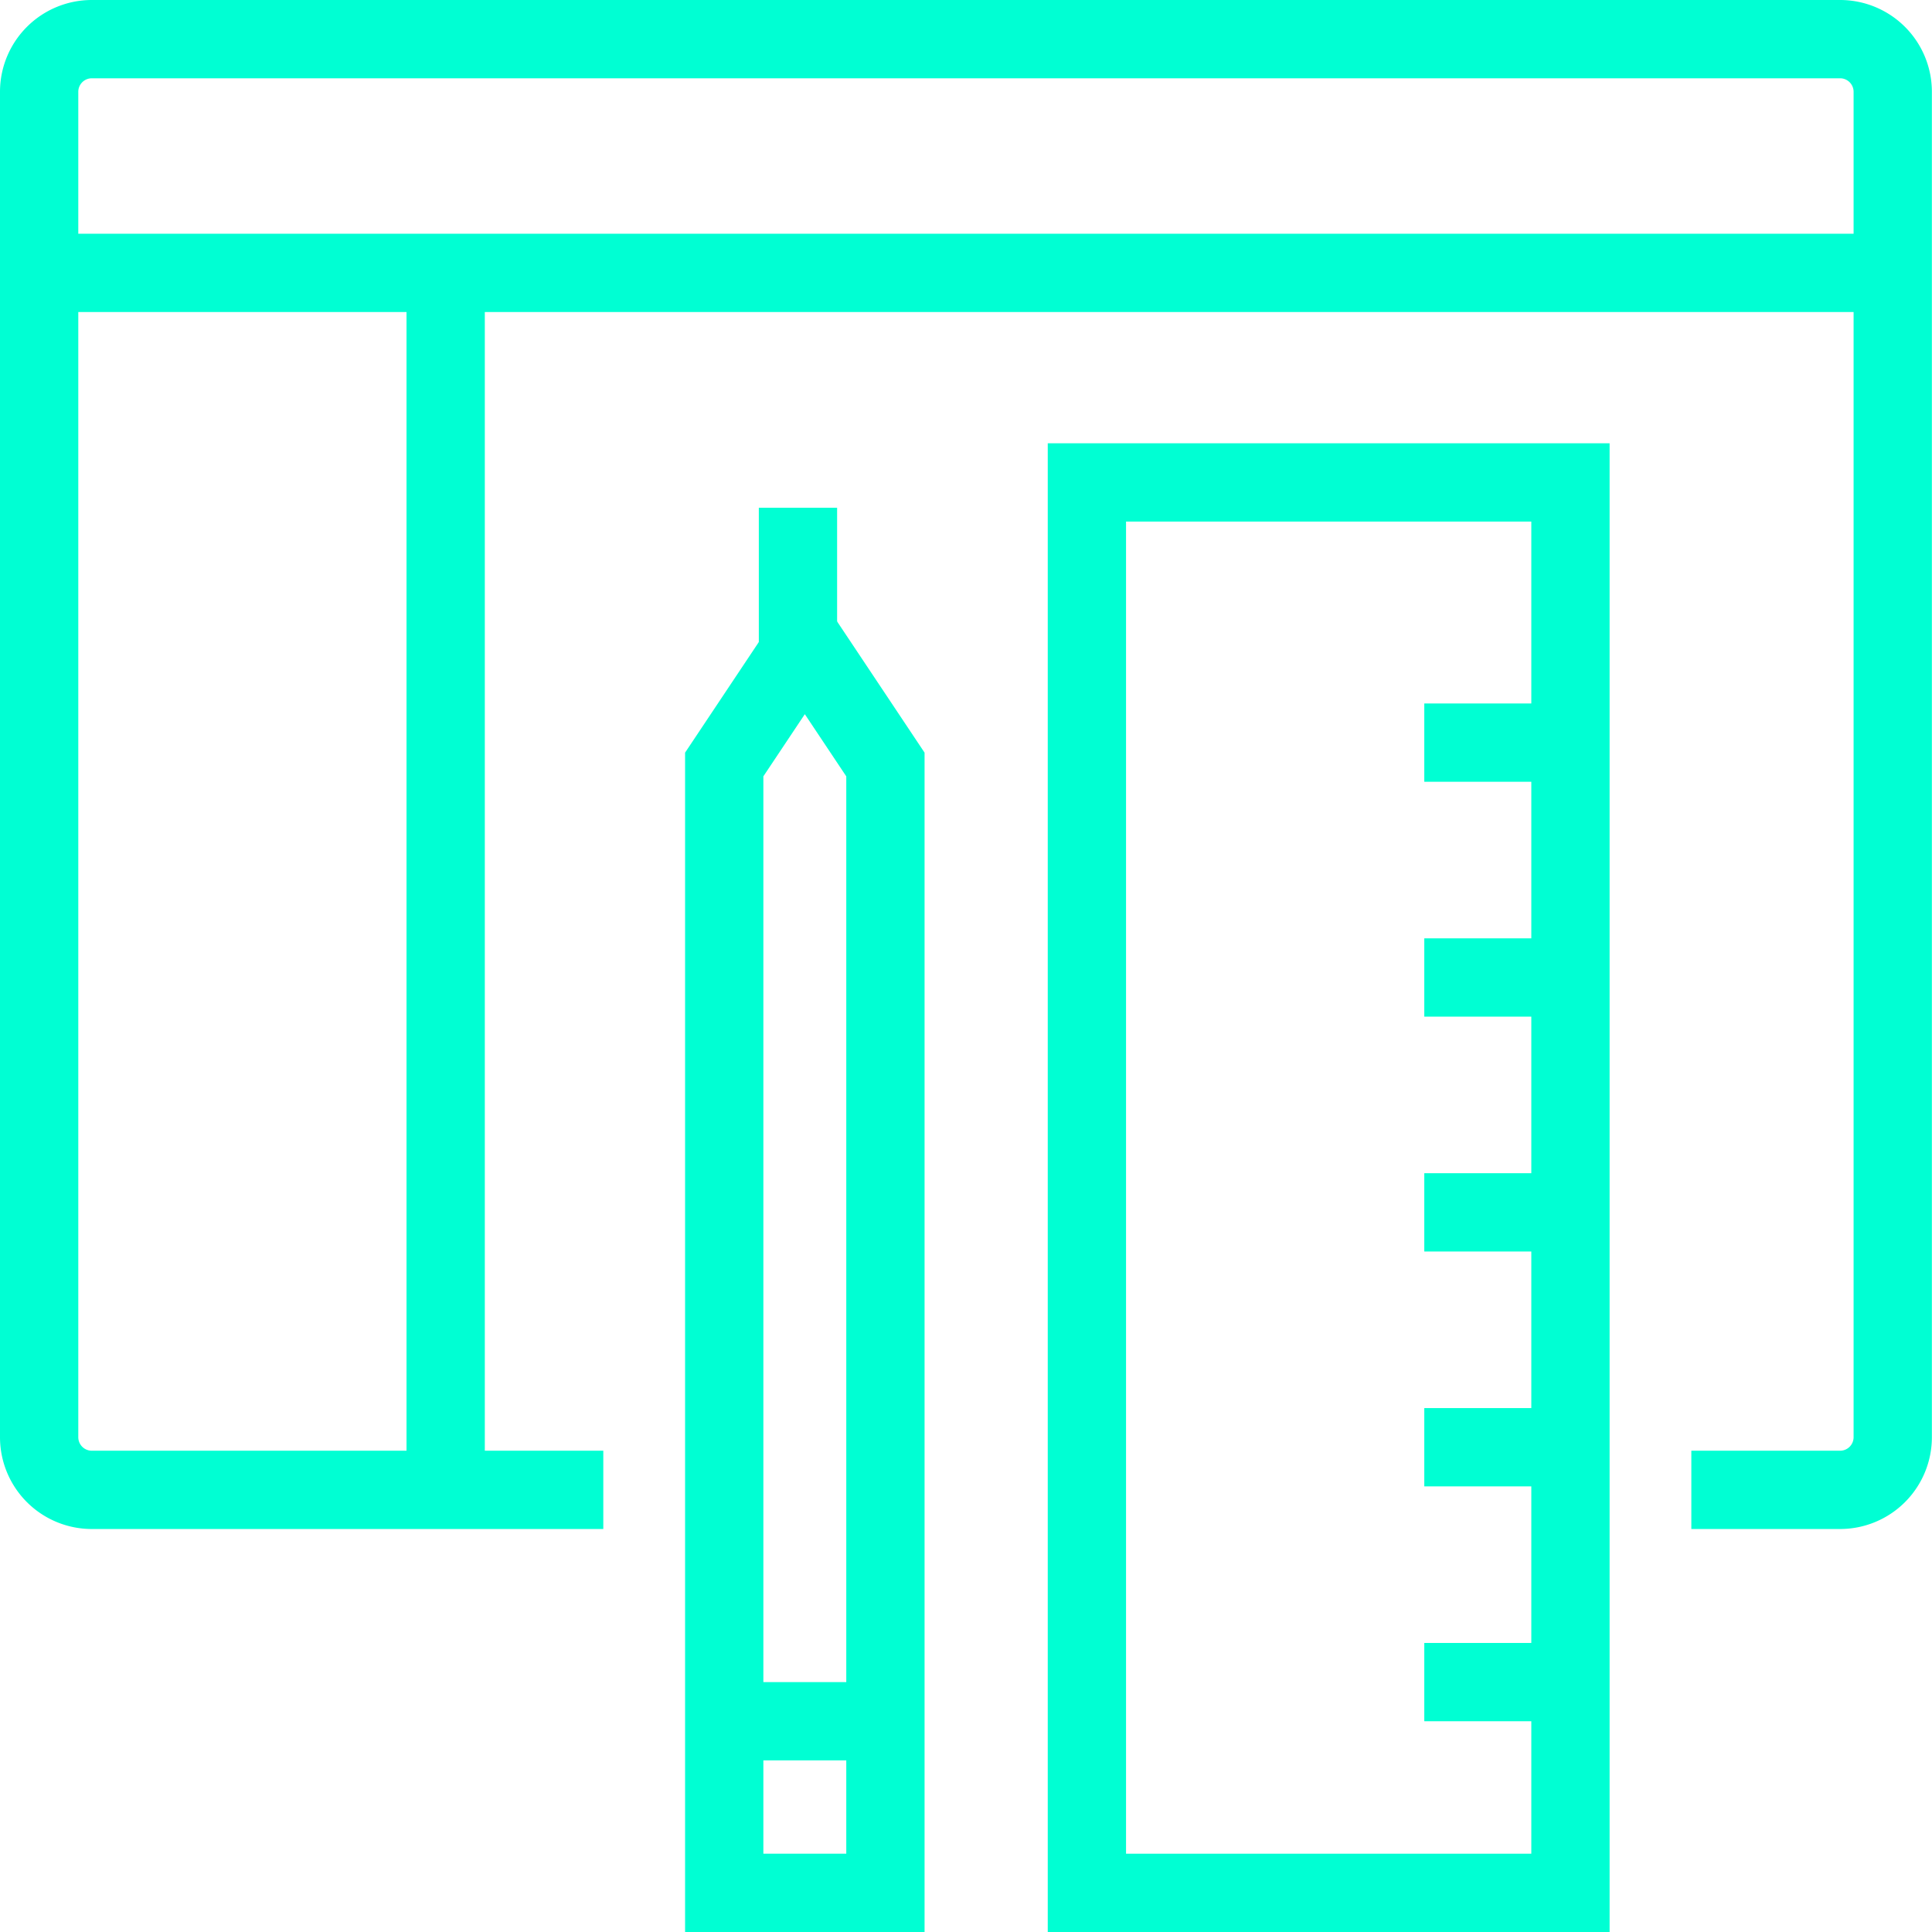
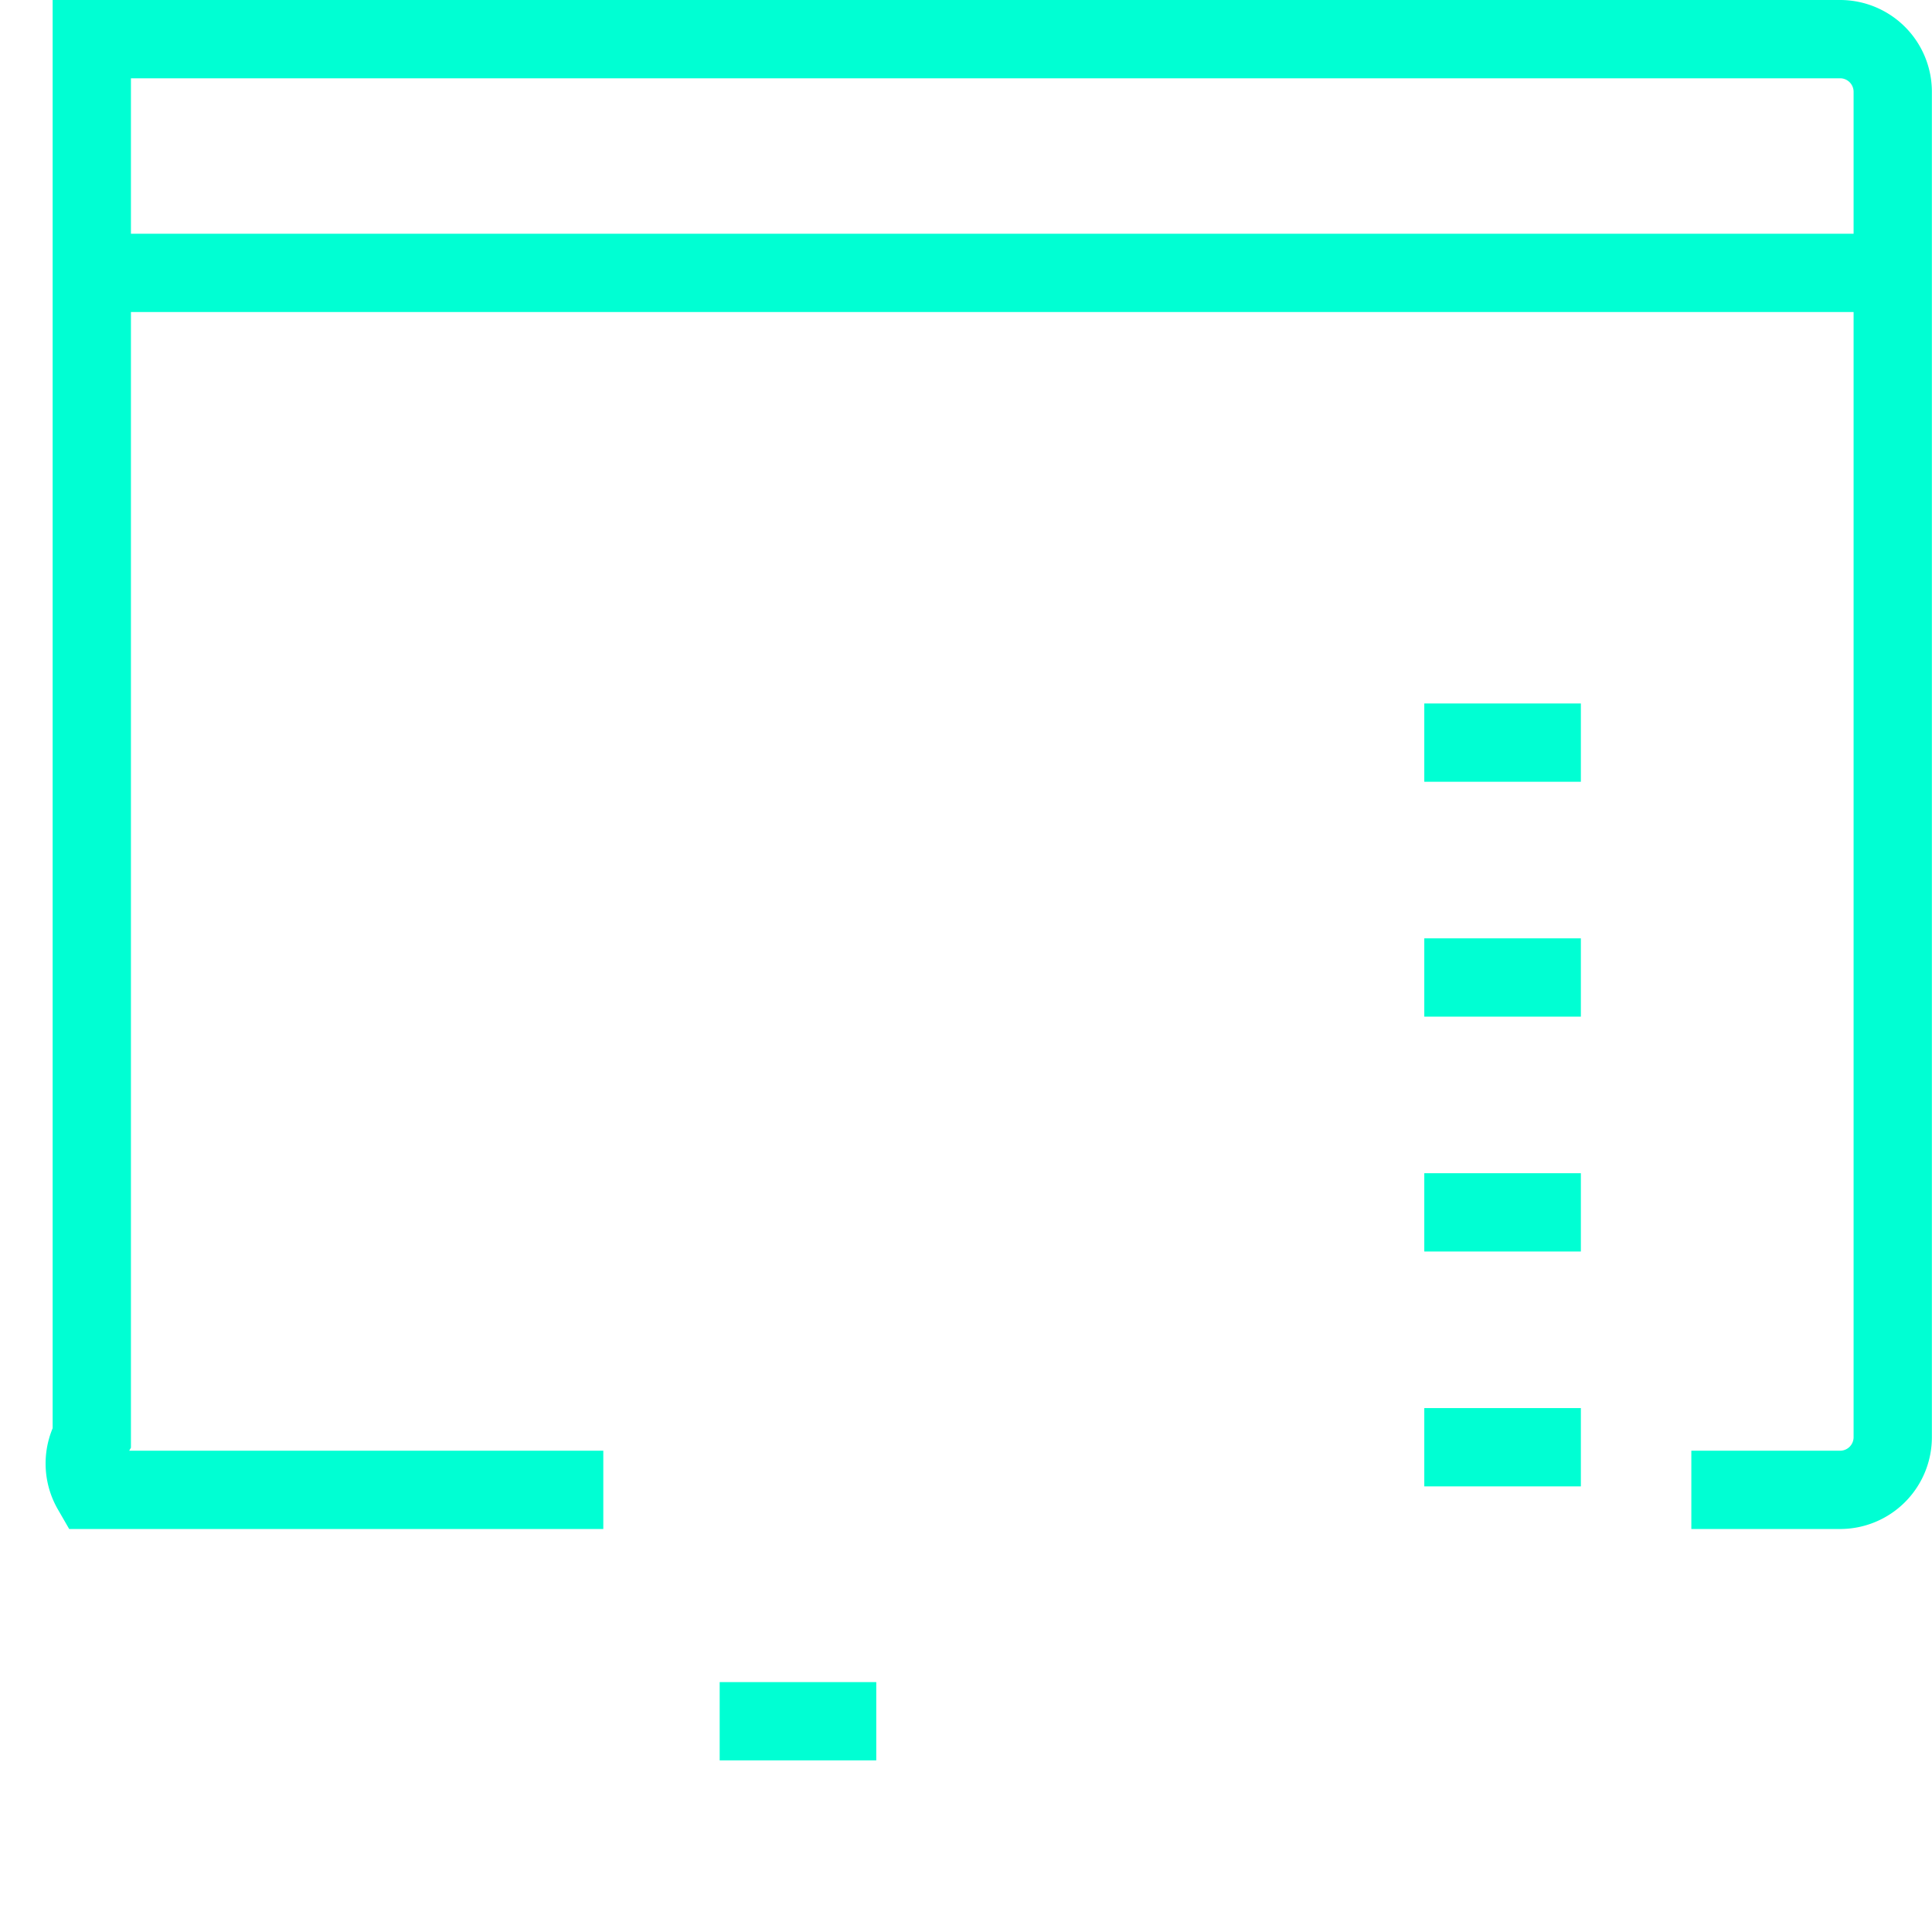
<svg xmlns="http://www.w3.org/2000/svg" width="49.355" height="49.355" viewBox="0 0 49.355 49.355">
  <g id="Raggruppa_217" data-name="Raggruppa 217" transform="translate(-0.029 -0.029)">
    <g id="Raggruppa_219" data-name="Raggruppa 219">
-       <path id="Tracciato_3283" data-name="Tracciato 3283" d="M43.207,38.06h3.8a1.345,1.345,0,0,0,1.345-1.345V2.345A1.345,1.345,0,0,0,47.009,1H2.345A1.345,1.345,0,0,0,1,2.345V36.715A1.345,1.345,0,0,0,2.345,38.06H15.412" transform="translate(0.029 0.029)" fill="none" stroke="#00ffd3" stroke-width="2" />
+       <path id="Tracciato_3283" data-name="Tracciato 3283" d="M43.207,38.06h3.8a1.345,1.345,0,0,0,1.345-1.345V2.345A1.345,1.345,0,0,0,47.009,1H2.345V36.715A1.345,1.345,0,0,0,2.345,38.06H15.412" transform="translate(0.029 0.029)" fill="none" stroke="#00ffd3" stroke-width="2" />
      <line id="Linea_14" data-name="Linea 14" x2="47" transform="translate(1.414 7)" fill="none" stroke="#00ffd3" stroke-width="2" />
-       <line id="Linea_15" data-name="Linea 15" x1="4" transform="translate(36.414 43)" fill="none" stroke="#00ffd3" stroke-width="2" />
      <line id="Linea_16" data-name="Linea 16" x1="4" transform="translate(36.414 37)" fill="none" stroke="#00ffd3" stroke-width="2" />
      <line id="Linea_17" data-name="Linea 17" x1="4" transform="translate(36.414 31)" fill="none" stroke="#00ffd3" stroke-width="2" />
      <line id="Linea_18" data-name="Linea 18" x1="4" transform="translate(36.414 25)" fill="none" stroke="#00ffd3" stroke-width="2" />
      <line id="Linea_19" data-name="Linea 19" x1="4" transform="translate(36.414 19)" fill="none" stroke="#00ffd3" stroke-width="2" />
-       <path id="Tracciato_3284" data-name="Tracciato 3284" d="M27,15.088V12H39.353V48.031H27V15.088Z" transform="translate(0.795 0.353)" fill="none" stroke="#00ffd3" stroke-width="2" />
-       <path id="Tracciato_3285" data-name="Tracciato 3285" d="M18,19.088,20.059,16l2.059,3.088V47.913H18Z" transform="translate(0.53 0.471)" fill="none" stroke="#00ffd3" stroke-width="2" />
-       <line id="Linea_20" data-name="Linea 20" y1="4" transform="translate(20.414 13)" fill="none" stroke="#00ffd3" stroke-width="2" />
      <line id="Linea_21" data-name="Linea 21" x2="4" transform="translate(18.414 44)" fill="none" stroke="#00ffd3" stroke-width="2" />
-       <line id="Linea_22" data-name="Linea 22" y2="31" transform="translate(11.414 7)" fill="none" stroke="#00ffd3" stroke-width="2" />
    </g>
  </g>
</svg>